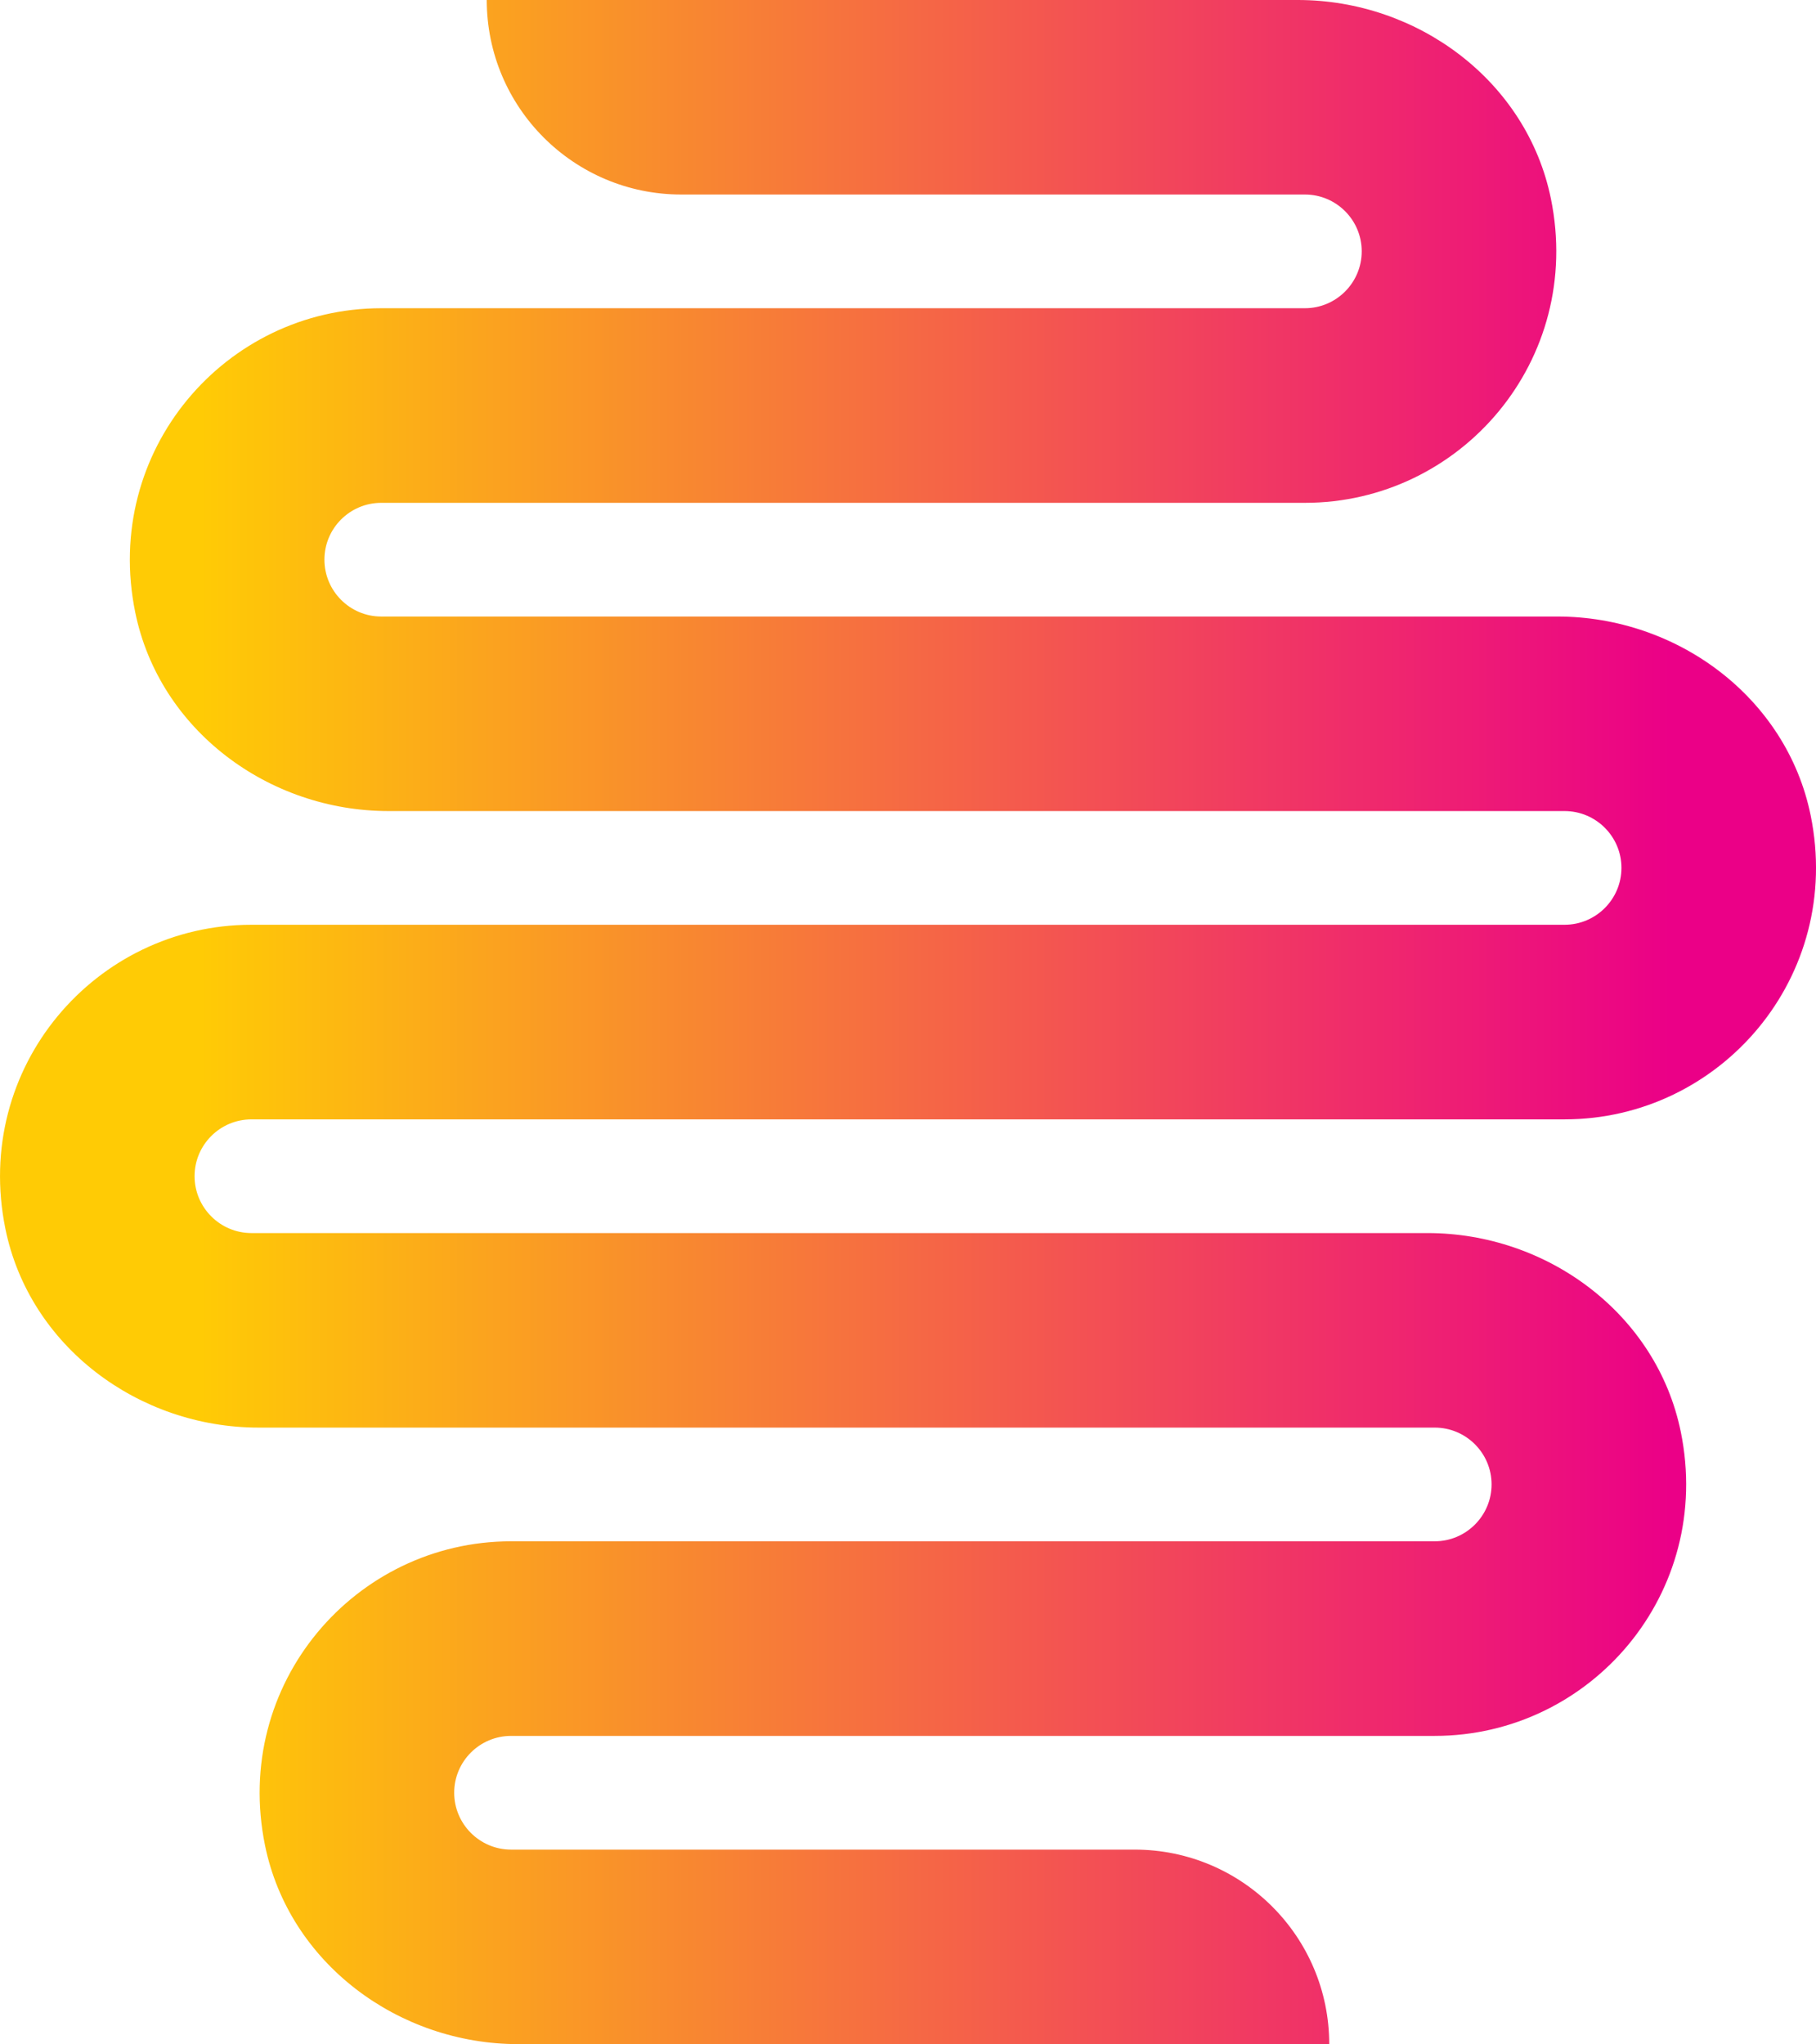
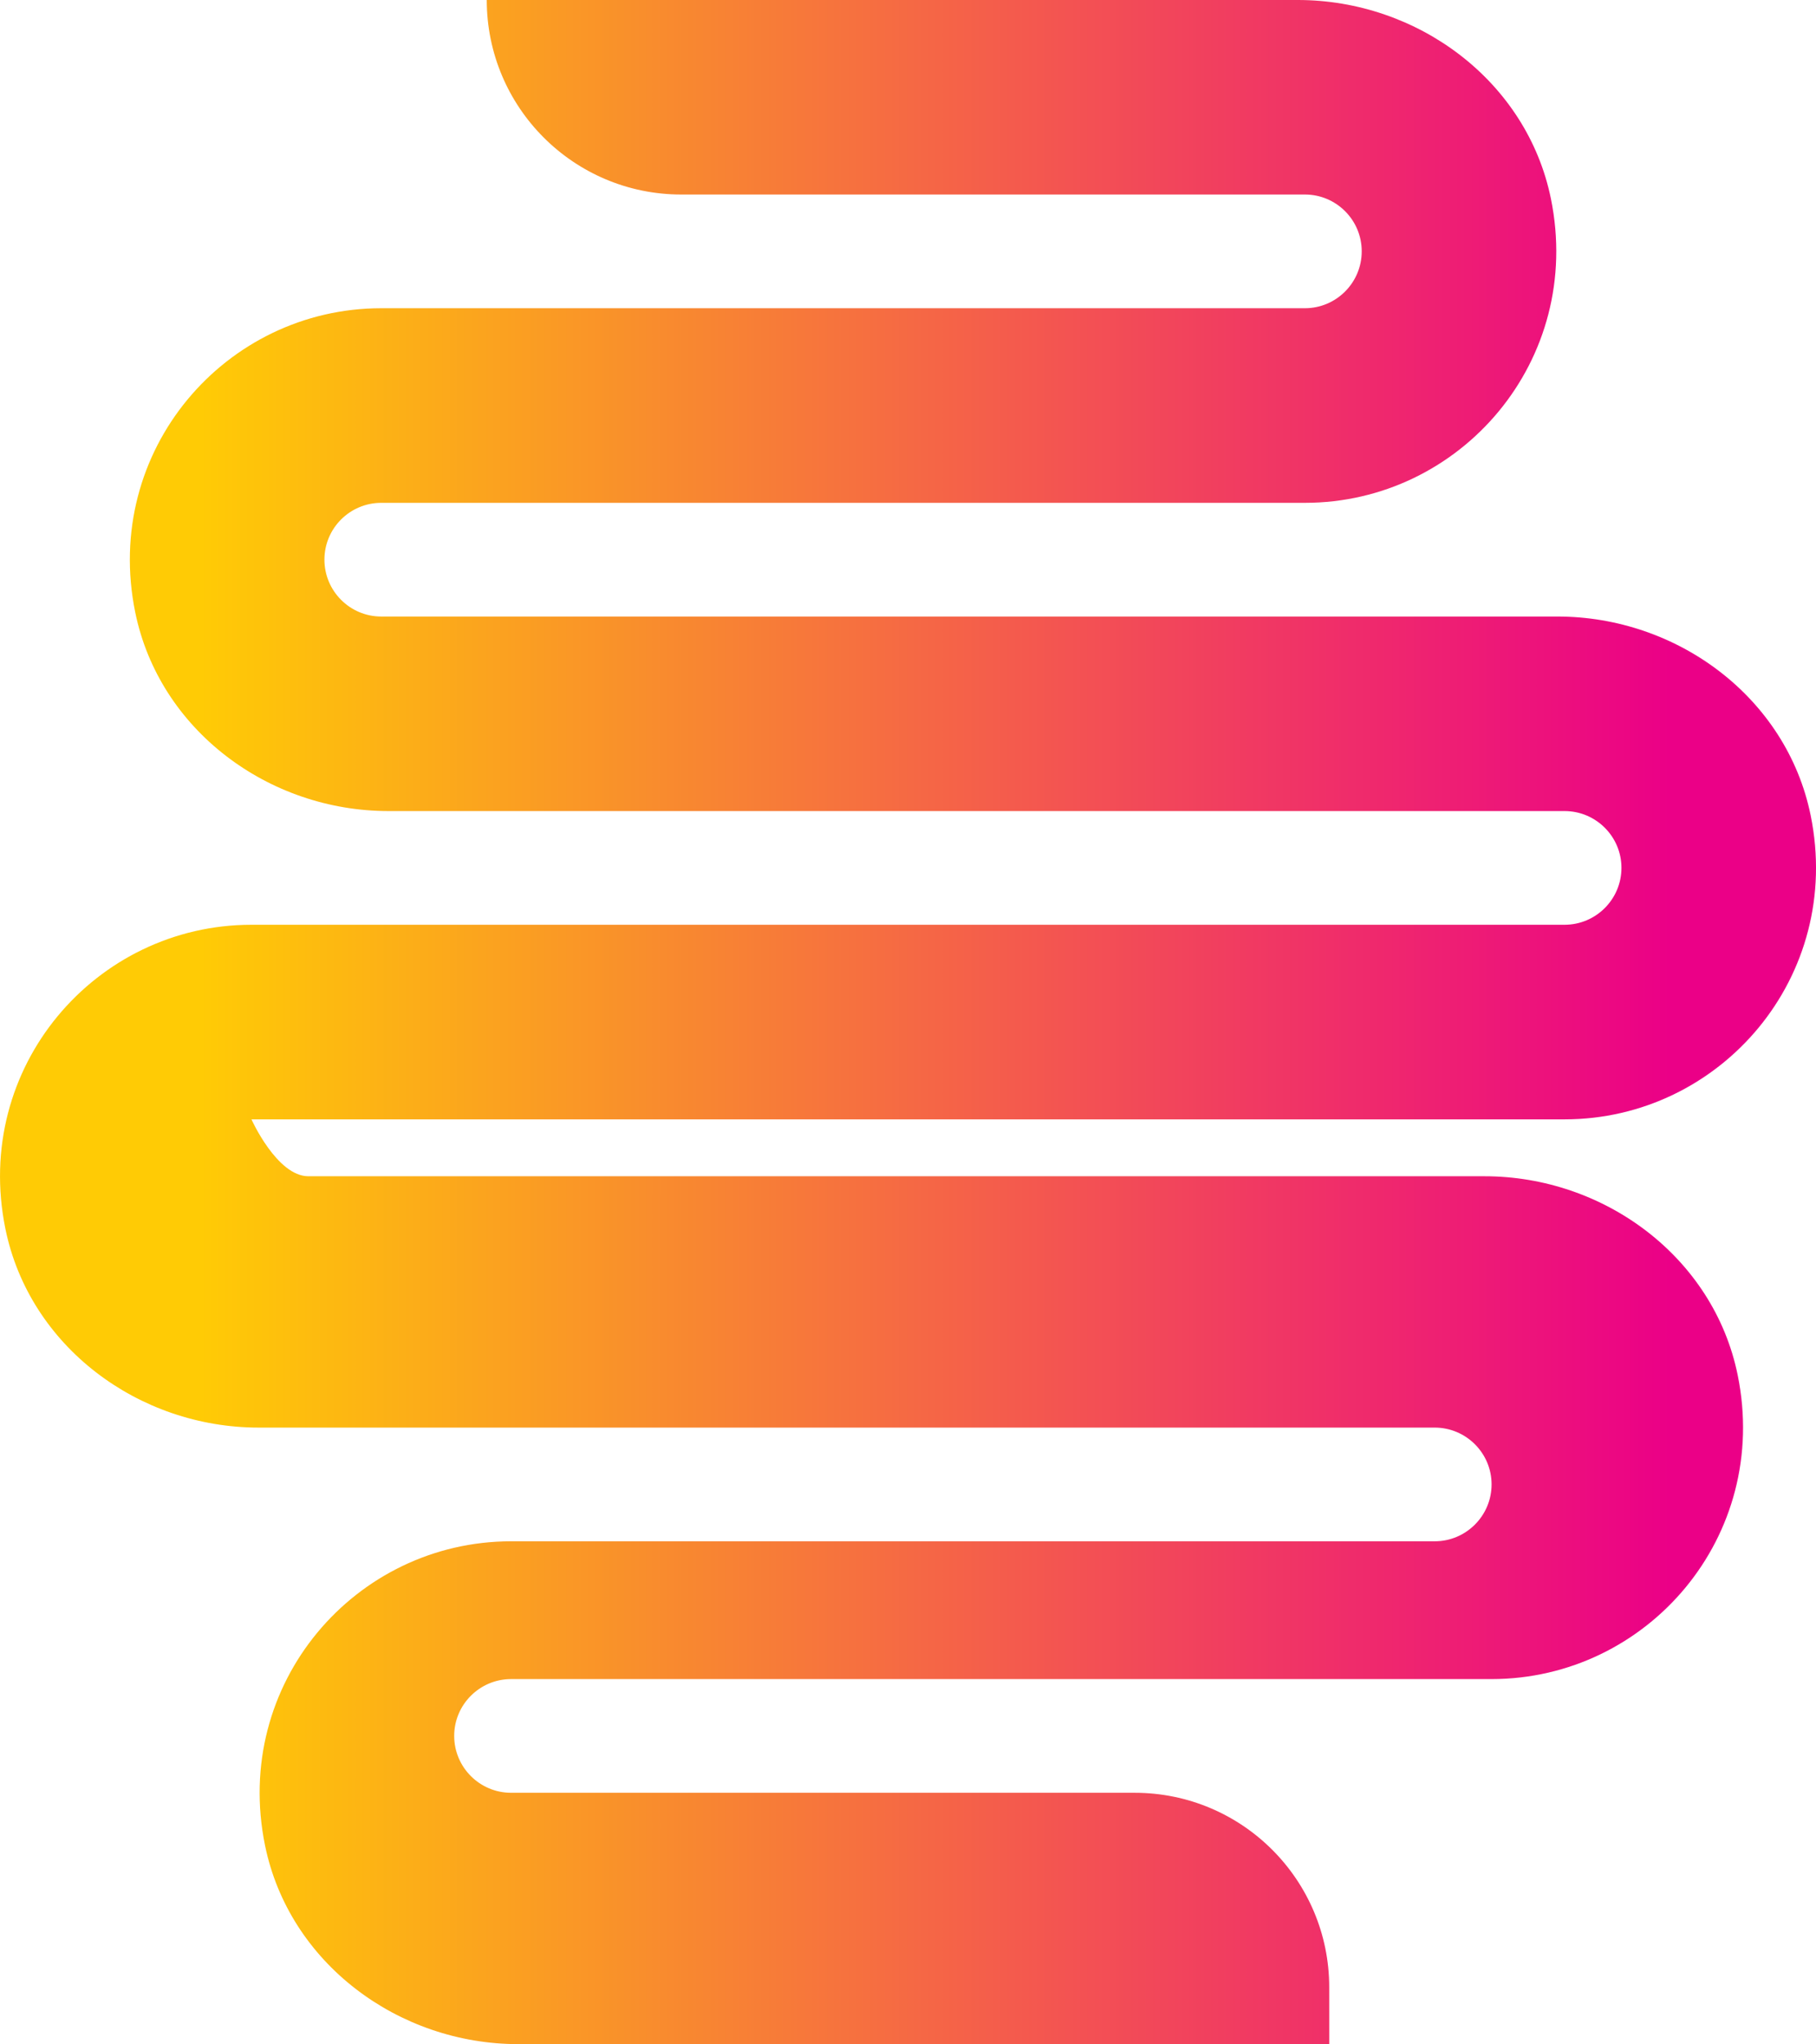
<svg xmlns="http://www.w3.org/2000/svg" id="logos" viewBox="0 0 839.25 944.72">
  <defs>
    <style>.cls-1 { fill: url('#linear-gradient'); }</style>
    <linearGradient id="linear-gradient" x1="0" y1="472.36" x2="839.25" y2="472.36" gradientUnits="userSpaceOnUse">
      <stop offset=".11" stop-color="#ffcb05" />
      <stop offset=".92" stop-color="#eb0087" />
    </linearGradient>
  </defs>
-   <path class="cls-1" d="M614.3,944.72H239.51c-55.46,0-105.92-37.5-117.03-91.83-15.27-74.69,41.67-140.56,113.71-140.56h426.84c14.49,0,26.29-11.8,26.29-26.29s-11.8-26.26-26.29-26.26H119.53c-55.46,0-105.92-37.5-117.03-91.83-15.27-74.69,41.67-140.56,113.71-140.56h606.84c14.49,0,26.29-11.8,26.29-26.29s-11.8-26.26-26.29-26.26H179.51c-55.45,0-105.9-37.49-117.01-91.82-15.27-74.7,41.64-140.57,113.68-140.57h426.87c14.49,0,26.26-11.8,26.26-26.29s-11.77-26.26-26.26-26.26h-288.18C265.21,89.92,224.95,49.66,224.95,0h0s374.81,0,374.81,0c55.43,0,105.87,37.48,116.97,91.79,15.27,74.69-41.64,140.6-113.68,140.6H176.19c-14.49,0-26.26,11.77-26.26,26.26s11.77,26.29,26.26,26.29h543.57c55.44,0,105.89,37.48,117,91.8,15.28,74.69-41.67,140.59-113.71,140.59H116.21c-14.49,0-26.29,11.77-26.29,26.26s11.8,26.29,26.29,26.29h543.54c55.44,0,105.89,37.48,117,91.8,15.28,74.69-41.67,140.59-113.71,140.59H236.19c-14.49,0-26.29,11.77-26.29,26.26s11.8,26.29,26.29,26.29h288.18c49.66,0,89.92,40.26,89.92,89.92h0Z" />
+   <path class="cls-1" d="M614.3,944.72H239.51c-55.46,0-105.92-37.5-117.03-91.83-15.27-74.69,41.67-140.56,113.71-140.56h426.84c14.49,0,26.29-11.8,26.29-26.29s-11.8-26.26-26.29-26.26H119.53c-55.46,0-105.92-37.5-117.03-91.83-15.27-74.69,41.67-140.56,113.71-140.56h606.84c14.49,0,26.29-11.8,26.29-26.29s-11.8-26.26-26.29-26.26H179.51c-55.45,0-105.9-37.49-117.01-91.82-15.27-74.7,41.64-140.57,113.68-140.57h426.87c14.49,0,26.26-11.8,26.26-26.29s-11.77-26.26-26.26-26.26h-288.18C265.21,89.92,224.95,49.66,224.95,0h0s374.81,0,374.81,0c55.43,0,105.87,37.48,116.97,91.79,15.27,74.69-41.64,140.6-113.68,140.6H176.19c-14.49,0-26.26,11.77-26.26,26.26s11.77,26.29,26.26,26.29h543.57c55.44,0,105.89,37.48,117,91.8,15.28,74.69-41.67,140.59-113.71,140.59H116.21s11.8,26.29,26.29,26.29h543.54c55.44,0,105.89,37.48,117,91.8,15.28,74.69-41.67,140.59-113.71,140.59H236.19c-14.49,0-26.29,11.77-26.29,26.26s11.8,26.29,26.29,26.29h288.18c49.66,0,89.92,40.26,89.92,89.92h0Z" />
</svg>